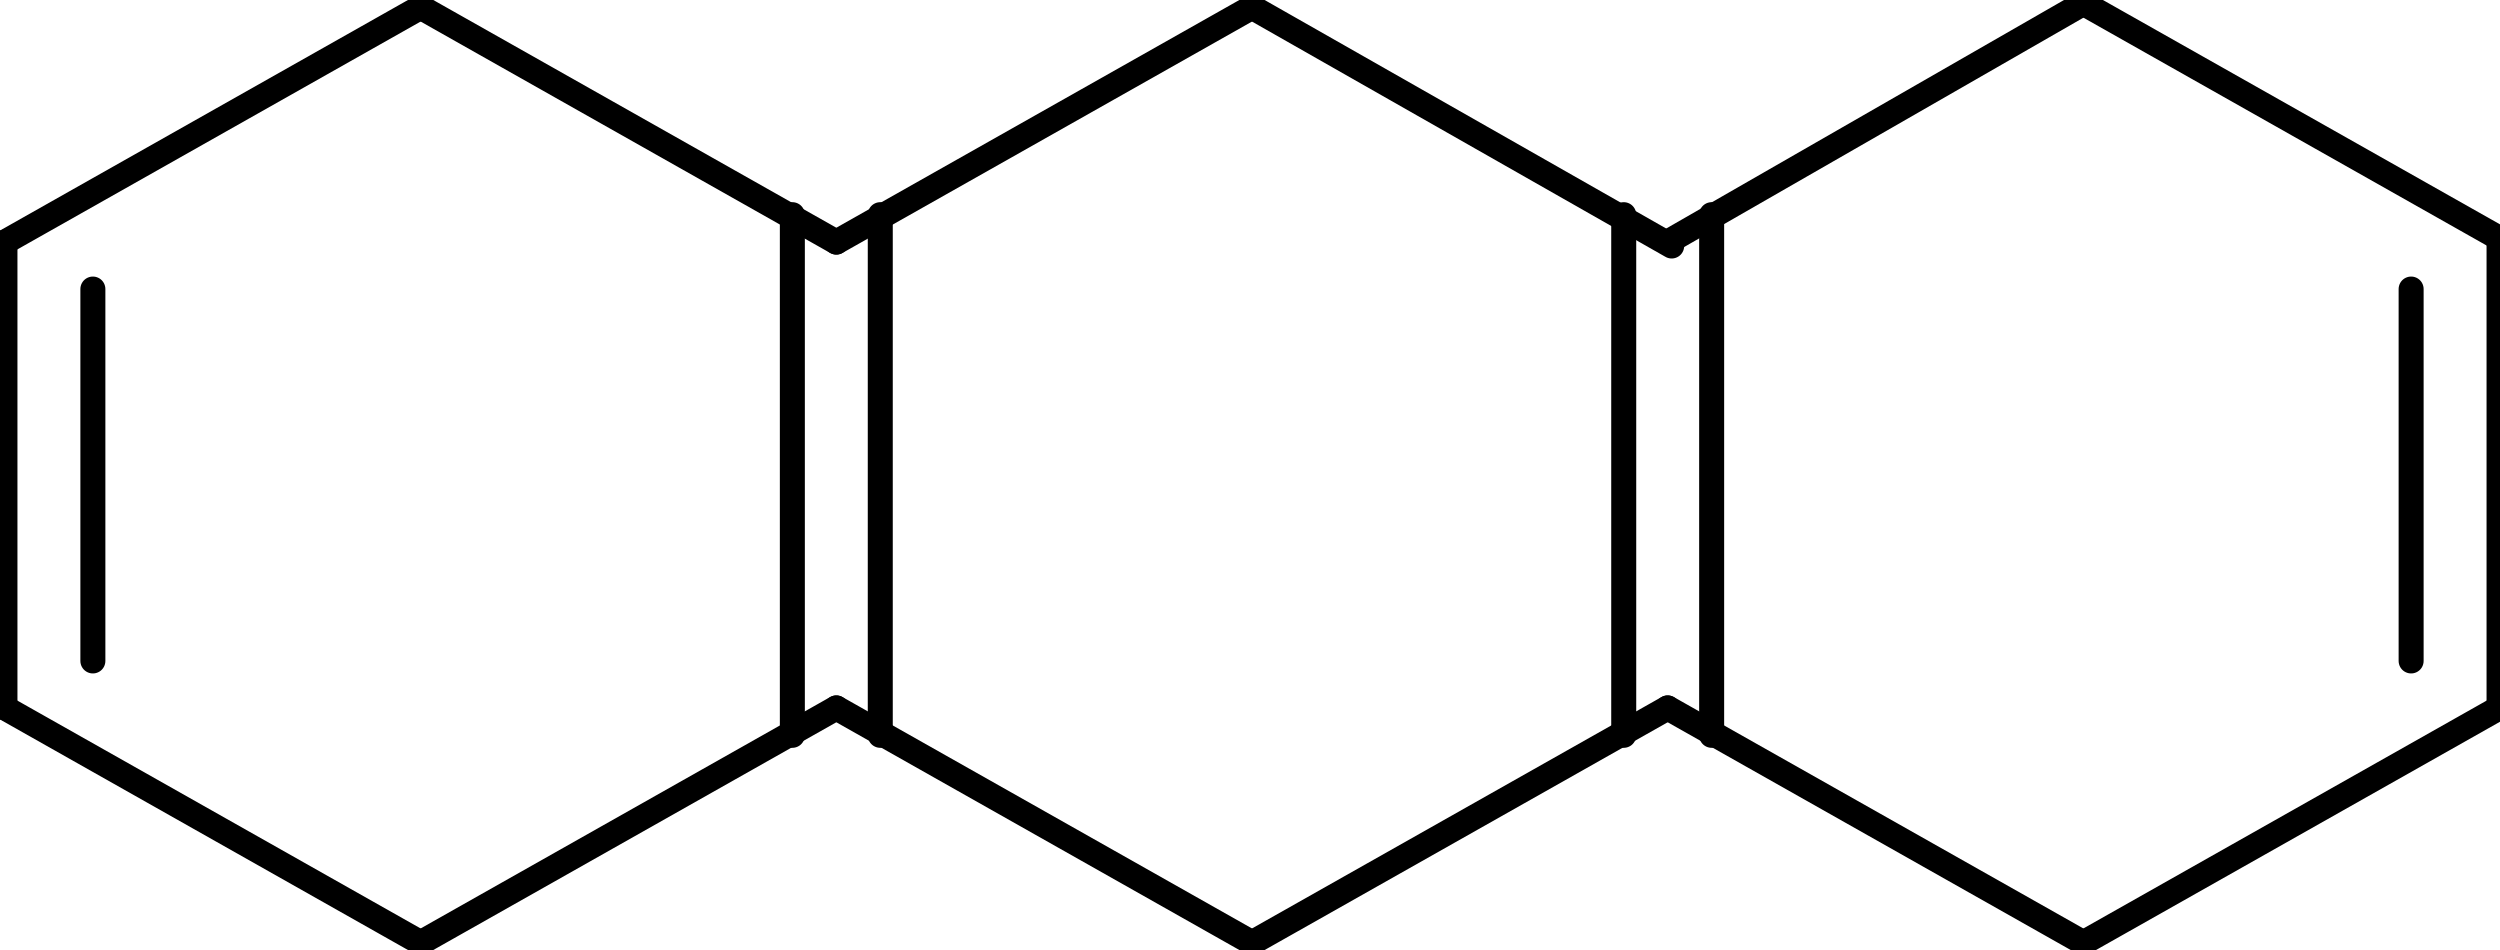
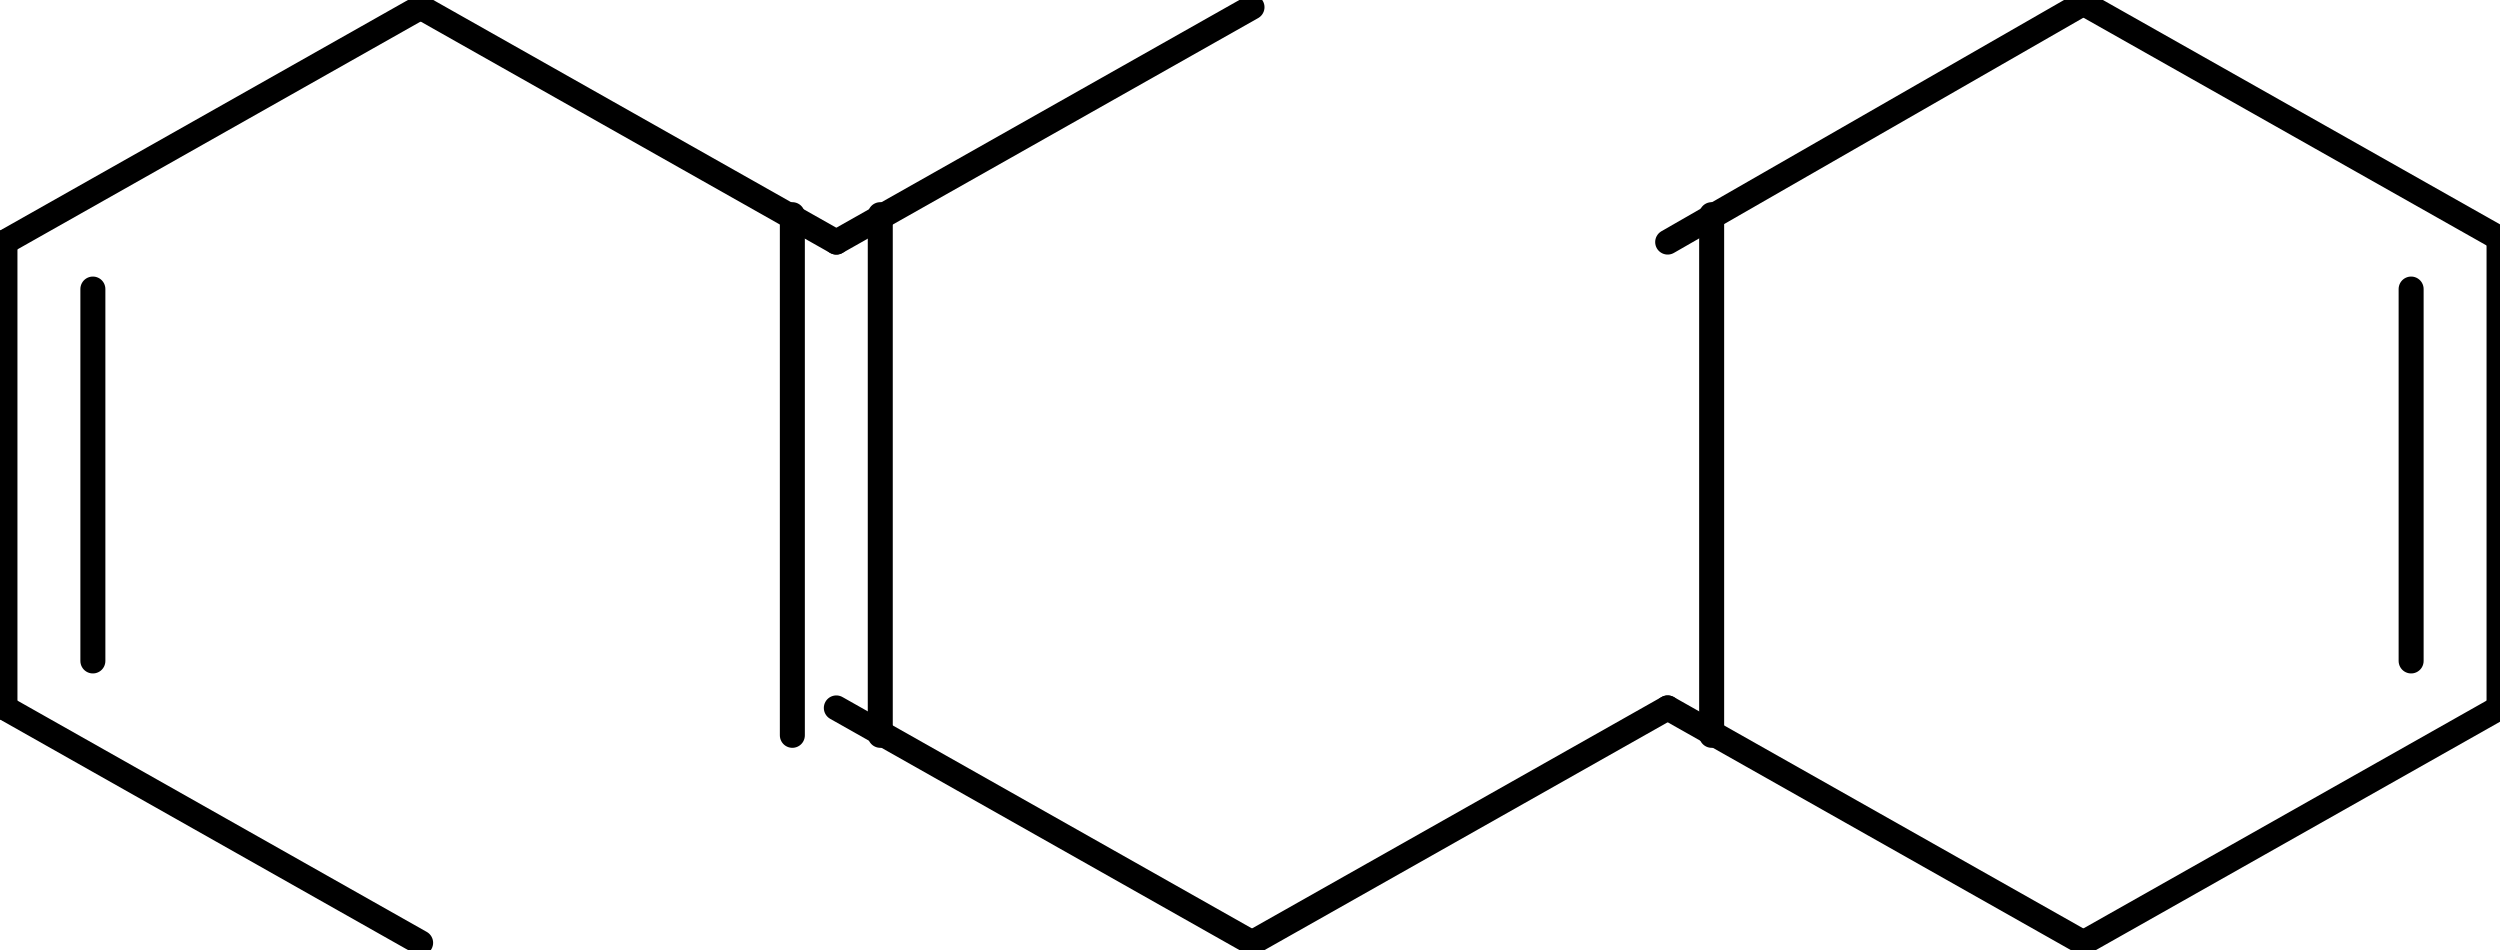
<svg xmlns="http://www.w3.org/2000/svg" version="1.1" width="100" height="38">
  <g transform="translate(-3, -3)">
    <path d="M 86.335,3.132 L 102.962,12.527 " stroke="#000000" stroke-width="1px" stroke-linecap="round" stroke-linejoin="round" fill="none" />
    <path d="M 102.962,12.527 L 102.962,31.317 " stroke="#000000" stroke-width="1px" stroke-linecap="round" stroke-linejoin="round" fill="none" />
    <path d="M 99.445,14.562 L 99.445,29.438 " stroke="#000000" stroke-width="1px" stroke-linecap="round" stroke-linejoin="round" fill="none" />
    <path d="M 102.962,31.317 L 86.335,40.712 " stroke="#000000" stroke-width="1px" stroke-linecap="round" stroke-linejoin="round" fill="none" />
    <path d="M 86.335,40.712 L 69.707,31.317 " stroke="#000000" stroke-width="1px" stroke-linecap="round" stroke-linejoin="round" fill="none" />
    <path d="M 69.707,31.317 L 53.08,40.712 " stroke="#000000" stroke-width="1px" stroke-linecap="round" stroke-linejoin="round" fill="none" />
    <path d="M 53.08,40.712 L 36.453,31.317 " stroke="#000000" stroke-width="1px" stroke-linecap="round" stroke-linejoin="round" fill="none" />
-     <path d="M 36.453,31.317 L 19.825,40.712 " stroke="#000000" stroke-width="1px" stroke-linecap="round" stroke-linejoin="round" fill="none" />
    <path d="M 19.825,40.712 L 3.198,31.317 " stroke="#000000" stroke-width="1px" stroke-linecap="round" stroke-linejoin="round" fill="none" />
    <path d="M 3.198,31.317 L 3.198,12.683 " stroke="#000000" stroke-width="1px" stroke-linecap="round" stroke-linejoin="round" fill="none" />
    <path d="M 6.715,29.438 L 6.715,14.562 " stroke="#000000" stroke-width="1px" stroke-linecap="round" stroke-linejoin="round" fill="none" />
    <path d="M 3.198,12.683 L 19.825,3.288 " stroke="#000000" stroke-width="1px" stroke-linecap="round" stroke-linejoin="round" fill="none" />
    <path d="M 19.825,3.288 L 36.453,12.683 " stroke="#000000" stroke-width="1px" stroke-linecap="round" stroke-linejoin="round" fill="none" />
    <path d="M 34.694,32.413 L 34.694,11.587 " stroke="#000000" stroke-width="1px" stroke-linecap="round" stroke-linejoin="round" fill="none" />
    <path d="M 38.211,32.413 L 38.211,11.587 " stroke="#000000" stroke-width="1px" stroke-linecap="round" stroke-linejoin="round" fill="none" />
    <path d="M 36.453,12.683 L 53.08,3.288 " stroke="#000000" stroke-width="1px" stroke-linecap="round" stroke-linejoin="round" fill="none" />
-     <path d="M 53.08,3.288 L 69.867,12.84 " stroke="#000000" stroke-width="1px" stroke-linecap="round" stroke-linejoin="round" fill="none" />
-     <path d="M 67.949,32.413 L 67.949,11.587 " stroke="#000000" stroke-width="1px" stroke-linecap="round" stroke-linejoin="round" fill="none" />
    <path d="M 71.466,32.413 L 71.466,11.587 " stroke="#000000" stroke-width="1px" stroke-linecap="round" stroke-linejoin="round" fill="none" />
    <path d="M 86.335,3.132 L 69.707,12.683 " stroke="#000000" stroke-width="1px" stroke-linecap="round" stroke-linejoin="round" fill="none" />
  </g>
</svg>